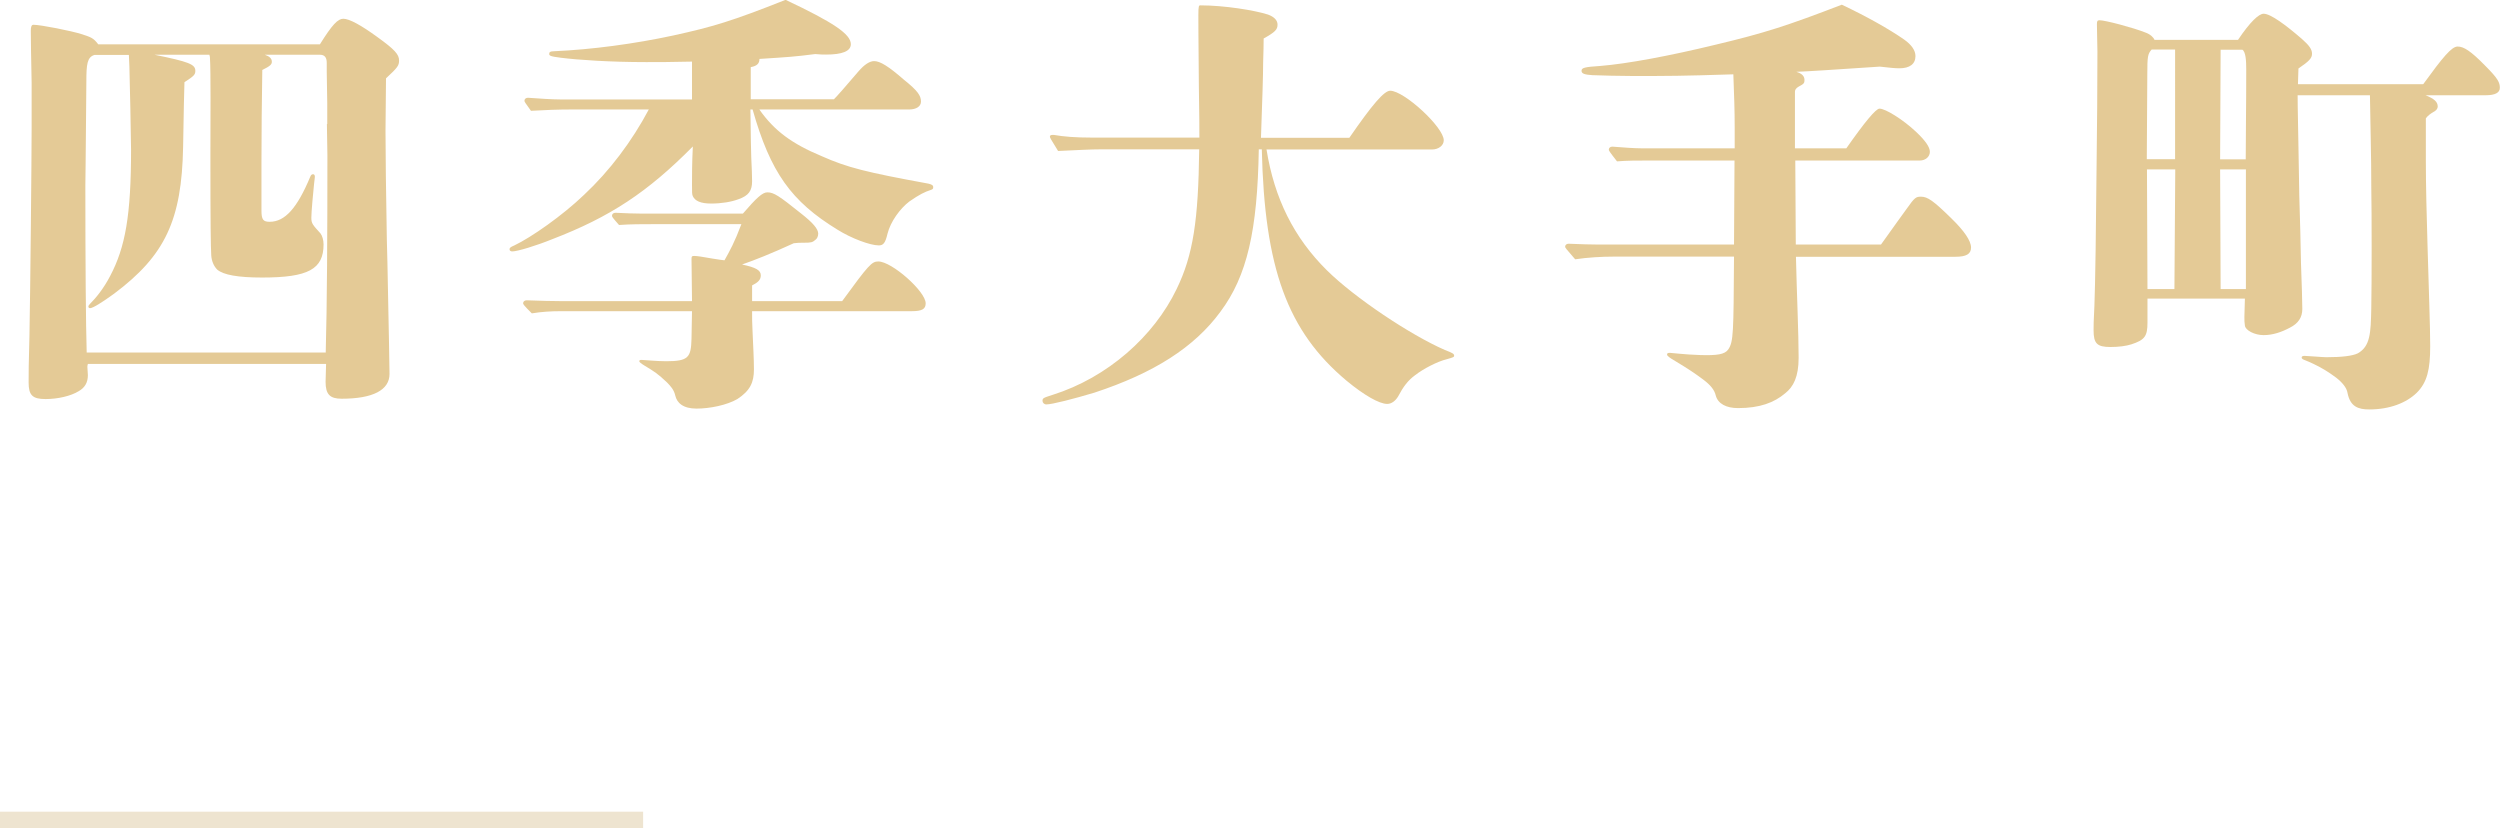
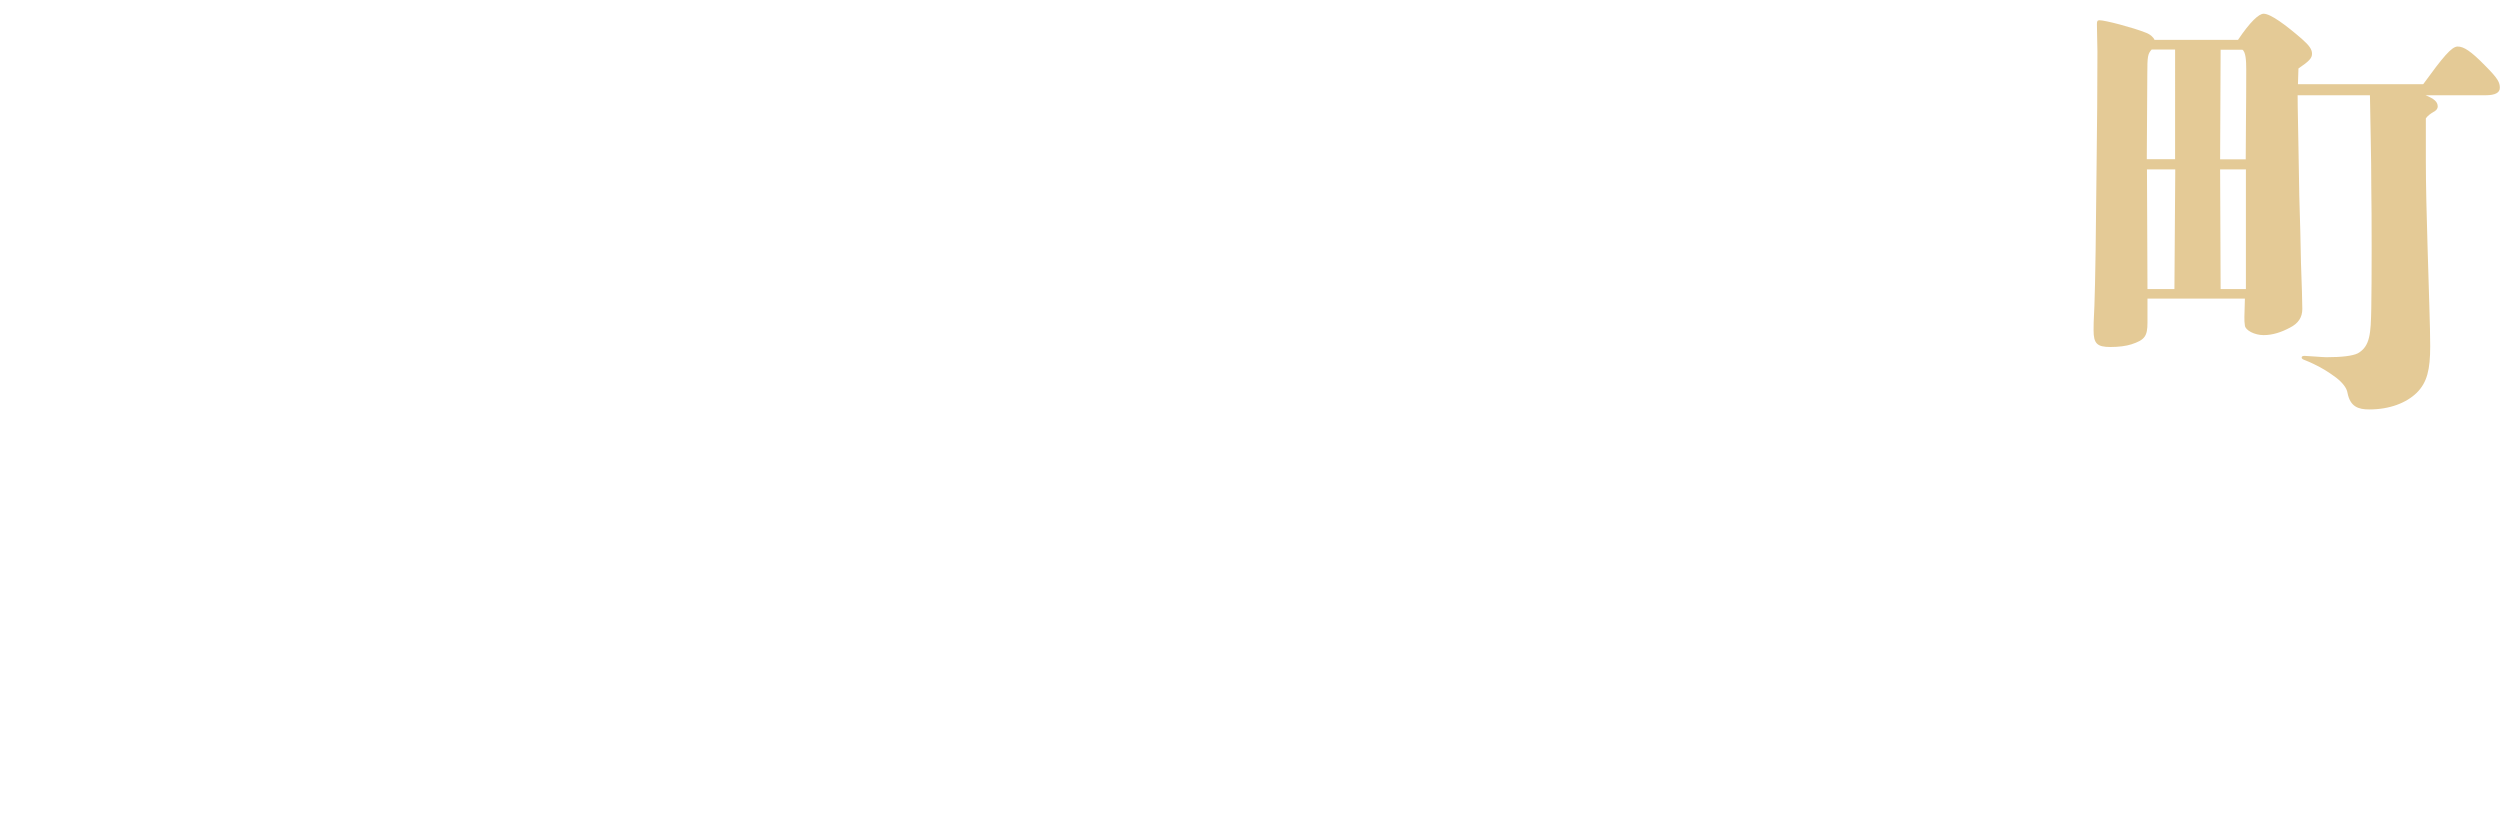
<svg xmlns="http://www.w3.org/2000/svg" id="_圖層_2" data-name="圖層 2" viewBox="0 0 149.35 49.49">
  <defs>
    <style>
      .cls-1 {
        fill: #eee4d0;
      }

      .cls-2 {
        fill: #e4ca96;
      }
    </style>
  </defs>
  <g id="Graphic">
    <g>
      <g>
-         <path class="cls-2" d="M19.11,2.65c.73-1.17,1.07-1.53,1.4-1.53.36,0,1.07.39,2.03,1.09,1.04.75,1.3,1.04,1.3,1.4,0,.31-.08.42-.78,1.07l-.03,3.15c0,1.4.03,3.61.08,6.5.05,1.59.08,4.08.13,6.19.03,1.66.03,1.77.03,1.82,0,.96-.99,1.48-2.86,1.48-.7,0-.96-.26-.96-1.01l.03-1.07H5.25c-.03.1-.03.13-.03.18l.03.49c0,.44-.18.75-.55.96-.47.29-1.25.47-1.98.47-.78,0-1.01-.23-1.01-.99,0-.55,0-1.07.05-2.81.05-2.52.13-10.74.13-12.45v-2.63c-.03-1.4-.05-2.7-.05-3.12,0-.26.05-.36.16-.36.42,0,2.26.36,2.91.57.55.18.68.23.96.6h13.23ZM19.55,7.41v-1.25c0-.6-.03-1.25-.03-1.85v-.55c0-.34-.13-.49-.42-.49h-3.28c.29.1.42.23.42.42,0,.16-.1.26-.57.49-.03,1.61-.05,4-.05,5.56v2.83c0,.55.1.68.49.68.91,0,1.64-.81,2.42-2.68.05-.13.1-.16.18-.16s.1.08.1.16-.03.21-.05.44c-.05.47-.16,1.66-.16,2s.08.42.55.94c.1.13.18.39.18.65,0,1.48-.91,1.98-3.67,1.98-1.46,0-2.31-.16-2.68-.47-.21-.21-.34-.52-.36-.86-.03-.52-.05-1.87-.05-5.9,0-2.37.03-5.04-.03-5.95l-.03-.13h-3.28c2.05.42,2.44.57,2.44.96,0,.23-.08.31-.65.68q-.03.81-.08,3.85c-.08,4.39-1.07,6.5-4.13,8.79-.68.49-1.25.86-1.43.86-.05,0-.1-.03-.1-.1,0-.05.05-.1.1-.16.36-.36.81-.91,1.2-1.66.91-1.72,1.25-3.64,1.25-7.54,0-.7-.08-4.32-.1-4.99l-.03-.68h-2.05c-.44.13-.49.55-.49,1.59l-.03,3.43c0,1.17-.03,2.11-.03,2.78,0,4.68.03,8.32.08,9.98h14.28c.08-2.86.1-7,.1-11.78l-.03-1.87Z" />
-         <path class="cls-2" d="M45.37,6.55c.88,1.25,1.92,2.03,3.72,2.78,1.53.68,2.65.96,6.37,1.64.21.05.29.1.29.21s-.03.13-.18.18c-.31.1-.65.26-1.25.68-.55.42-1.12,1.2-1.3,1.92-.13.57-.26.7-.52.7-.52,0-1.64-.42-2.47-.94-2.76-1.69-4-3.41-5.07-7.18h-.13q.03,2.42.05,2.86c.03.62.05,1.12.05,1.43,0,.57-.21.86-.81,1.07-.42.16-1.01.26-1.64.26s-.96-.16-1.09-.44c-.05-.1-.05-.23-.05-.68,0-.49,0-1.3.05-2.29-2.7,2.73-4.94,4.21-8.4,5.54-.96.39-2.08.73-2.39.73-.1,0-.16-.05-.16-.13s.05-.13.29-.23c.99-.47,2.86-1.77,4.16-3.02,1.53-1.43,2.86-3.2,3.87-5.1h-4.6c-.81,0-1.61.03-2.44.08-.36-.49-.39-.55-.39-.6,0-.1.08-.18.21-.18.65.05,1.48.1,1.9.1h7.9v-2.26c-1.35.03-1.9.03-2.73.03-2.16,0-4.08-.13-5.1-.26-.65-.08-.7-.13-.7-.23s.05-.16.31-.16c2.24-.1,4.78-.44,7.1-.94,2.37-.52,3.51-.86,6.71-2.13,2.86,1.35,3.9,2.05,3.9,2.65,0,.42-.52.62-1.48.62-.13,0-.36,0-.65-.03-1.25.16-1.61.18-3.33.29,0,.26-.13.42-.52.49v1.92h4.97q.29-.29,1.46-1.66c.36-.42.68-.62.94-.62.36,0,.86.31,1.79,1.12.81.65,1.01.94,1.01,1.3,0,.29-.29.47-.7.47h-8.94ZM50.31,17.99c1.59-2.18,1.77-2.37,2.16-2.37.81,0,2.83,1.79,2.83,2.5,0,.34-.21.47-.83.47h-9.54c0,.42,0,.73.03,1.27.03.73.08,1.59.08,2.21,0,.78-.23,1.27-.99,1.77-.62.36-1.64.57-2.44.57s-1.17-.34-1.27-.78c-.08-.36-.29-.57-.49-.78-.55-.52-.75-.65-1.35-1.01-.21-.13-.31-.21-.31-.26s.03-.08.13-.08c.13,0,.91.08,1.48.08,1.33,0,1.48-.23,1.51-1.33l.03-1.66h-7.83c-.57,0-1.14.03-1.74.13-.49-.49-.52-.55-.52-.6,0-.1.08-.18.21-.18.73.03,1.66.05,2.13.05h7.75l-.03-2.52c0-.16.03-.18.18-.18q.21,0,1.09.16.49.08.7.1c.31-.55.6-1.07,1.01-2.16h-5.23c-.68,0-1.4,0-2.08.05-.39-.44-.42-.49-.42-.55,0-.1.08-.18.21-.18.52.03,1.2.05,1.53.05h6.08c.81-.94,1.17-1.27,1.46-1.27.39,0,.7.21,2,1.25.73.57,1.04.94,1.04,1.22,0,.16-.08.31-.16.36-.18.16-.26.18-.7.18-.26,0-.34,0-.6.03-1.35.62-2.34,1.01-3.09,1.27.83.18,1.12.34,1.12.65,0,.26-.16.42-.52.6v.94h5.38Z" />
-         <path class="cls-2" d="M75.66,8.92c.47,2.94,1.64,5.28,3.61,7.23,1.66,1.64,4.97,3.85,7.05,4.76.47.18.55.23.55.34,0,.08-.05.1-.44.21-.55.13-1.4.57-1.9.96-.42.31-.7.68-1.01,1.27-.16.26-.39.44-.65.44-.47,0-1.38-.52-2.42-1.38-3.54-2.96-4.91-6.73-5.07-13.83h-.18c-.08,4.86-.7,7.57-2.29,9.7-1.56,2.13-3.98,3.67-7.54,4.84-1.2.36-2.52.7-2.86.7-.13,0-.23-.1-.23-.21,0-.16.03-.18.6-.36,3.3-1.04,6.06-3.51,7.41-6.32.99-2.03,1.3-4.11,1.35-8.35h-5.8c-.7,0-1.53.05-2.63.1-.47-.75-.49-.81-.49-.86,0-.08.08-.1.16-.1h.08c.57.1,1.25.16,2.29.16h6.4c0-.42,0-1.43-.03-3.04-.03-2.81-.03-4.21-.03-4.26,0-.6.03-.6.13-.6,1.4,0,3.22.29,4.03.55.36.13.57.34.57.6,0,.29-.13.44-.83.83q0,.52-.03,1.43c0,.75-.05,2.26-.13,4.5h5.28c1.38-2,2.08-2.81,2.44-2.81.83,0,3.2,2.18,3.2,2.96,0,.31-.31.55-.7.55h-9.88Z" />
-         <path class="cls-2" d="M112.37,14.61c.88-1.25,1.2-1.66,1.53-2.13.49-.7.57-.73.86-.73.39,0,.73.23,1.82,1.3.75.73,1.17,1.33,1.17,1.74,0,.39-.29.55-.94.55h-9.52c.05,2.21.16,4.58.16,6.03,0,1.14-.31,1.74-.81,2.13-.65.55-1.51.88-2.81.88-.7,0-1.2-.26-1.33-.75-.08-.34-.31-.62-.73-.94-.52-.39-.91-.65-1.69-1.12-.36-.21-.49-.31-.49-.39s.05-.1.18-.1.83.1,1.79.13c1.01.03,1.48-.03,1.69-.34.31-.47.31-.96.34-5.54h-7.18c-.75,0-1.56.05-2.31.16-.57-.65-.6-.7-.6-.75,0-.1.08-.18.21-.18.62.03,1.43.05,1.82.05h8.06l.03-5.02h-5.2c-.6,0-1.22,0-1.82.05-.47-.6-.49-.65-.49-.7,0-.1.08-.18.21-.18.6.05,1.35.1,1.72.1h5.59v-1.22c0-1.09-.03-1.82-.08-3.2-3.12.1-3.85.1-6.03.1-.7,0-1.92-.03-2.39-.05-.44-.03-.65-.08-.65-.26s.18-.23,1.12-.29c1.61-.13,4.13-.6,6.89-1.27,2.94-.7,4.29-1.14,7.54-2.39,1.48.7,2.83,1.46,3.72,2.08.44.31.68.65.68.99,0,.47-.34.73-.96.73-.26,0-.55-.03-1.17-.1-2.7.18-4.37.29-4.99.31.34.1.49.26.49.49,0,.18-.03.23-.34.39-.18.1-.23.21-.23.31v3.38h3.07q1.66-2.37,1.98-2.37c.36,0,1.4.65,2.18,1.38.55.52.83.91.83,1.2s-.26.52-.6.52h-7.44l.03,5.02h5.1Z" />
        <path class="cls-2" d="M144.77,5.02c1.17-1.61,1.69-2.24,2.05-2.24s.78.26,1.64,1.14c.78.78.88,1.01.88,1.33,0,.29-.29.44-.83.44h-3.61c.52.21.73.39.73.68,0,.1-.08.21-.16.26-.31.18-.44.29-.55.44v2.52c0,1.53.05,3.35.1,5.07.08,2.83.16,4.86.16,6.03,0,1.38-.18,2.16-.81,2.78-.62.6-1.61.99-2.83.99-.65,0-1.14-.16-1.3-.99-.05-.31-.31-.62-.68-.91-.49-.36-.83-.57-1.33-.81-.21-.1-.39-.18-.6-.26-.08-.03-.13-.08-.13-.13,0-.08.08-.1.18-.1.16,0,1.07.08,1.3.08.94,0,1.56-.08,1.87-.23.75-.42.78-1.2.81-2.68.03-1.61.03-5.59,0-7.31,0-1.77-.05-3.51-.08-5.43h-4.32c0,.34,0,.47.05,3.12.03,1.72.03,1.9.05,2.89.05,1.48.08,2.96.1,4,.05,1.43.08,2.29.08,2.76,0,.49-.23.86-.75,1.12-.49.26-1.01.44-1.56.44s-1.09-.29-1.12-.57c-.03-.18-.03-.31-.03-.52l.03-1.09h-5.82v1.43c0,.81-.16,1.04-.96,1.3-.31.1-.75.16-1.25.16-.81,0-1.01-.21-1.01-1.01,0-.34,0-.42.05-1.46.05-1.27.1-4.68.13-8.37.03-2.34.05-4.71.05-6.81,0-.55-.03-1.01-.03-1.64,0-.18.03-.23.16-.23.34,0,2,.44,2.73.73.29.1.49.29.55.44h4.99c.73-1.09,1.25-1.56,1.53-1.56.42,0,1.33.68,2.29,1.51.44.39.6.62.6.88s-.16.44-.81.88c0,.21-.03.68-.03.94h7.46ZM128.54,2.96c-.23.26-.26.39-.26,1.48,0,1.69-.03,3.38-.03,5.07h1.69V2.96h-1.4ZM128.26,10.12l.03,7.15h1.61l.05-7.15h-1.69ZM134.16,9.52c0-1.59.03-3.02.03-5.38,0-.52-.03-1.04-.23-1.17h-1.3l-.03,6.55h1.53ZM132.63,10.12l.03,7.15h1.51v-7.15h-1.53Z" />
      </g>
-       <rect class="cls-1" y="48.49" width="38.42" height="1" />
    </g>
  </g>
</svg>